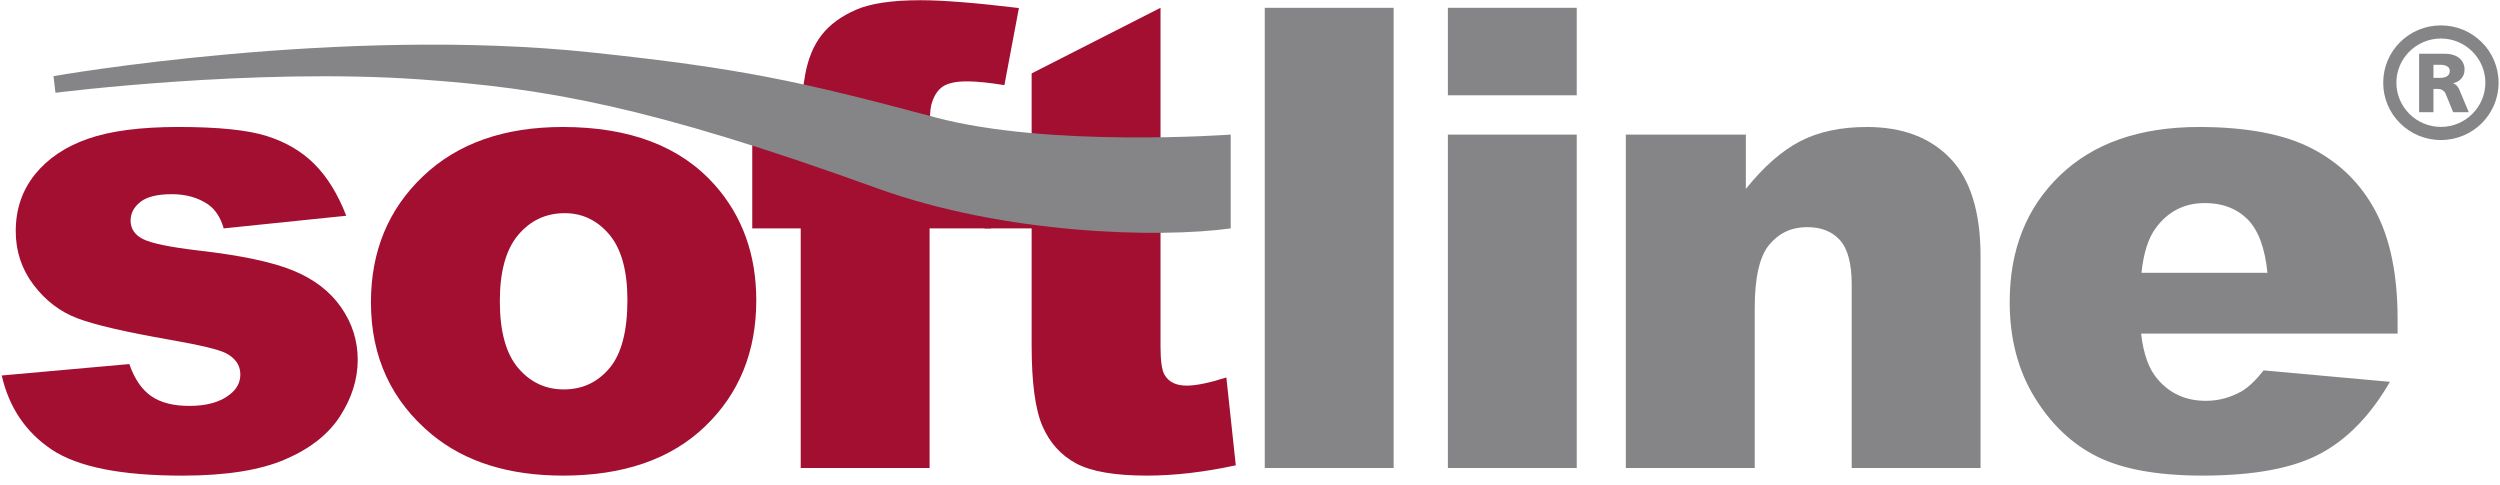
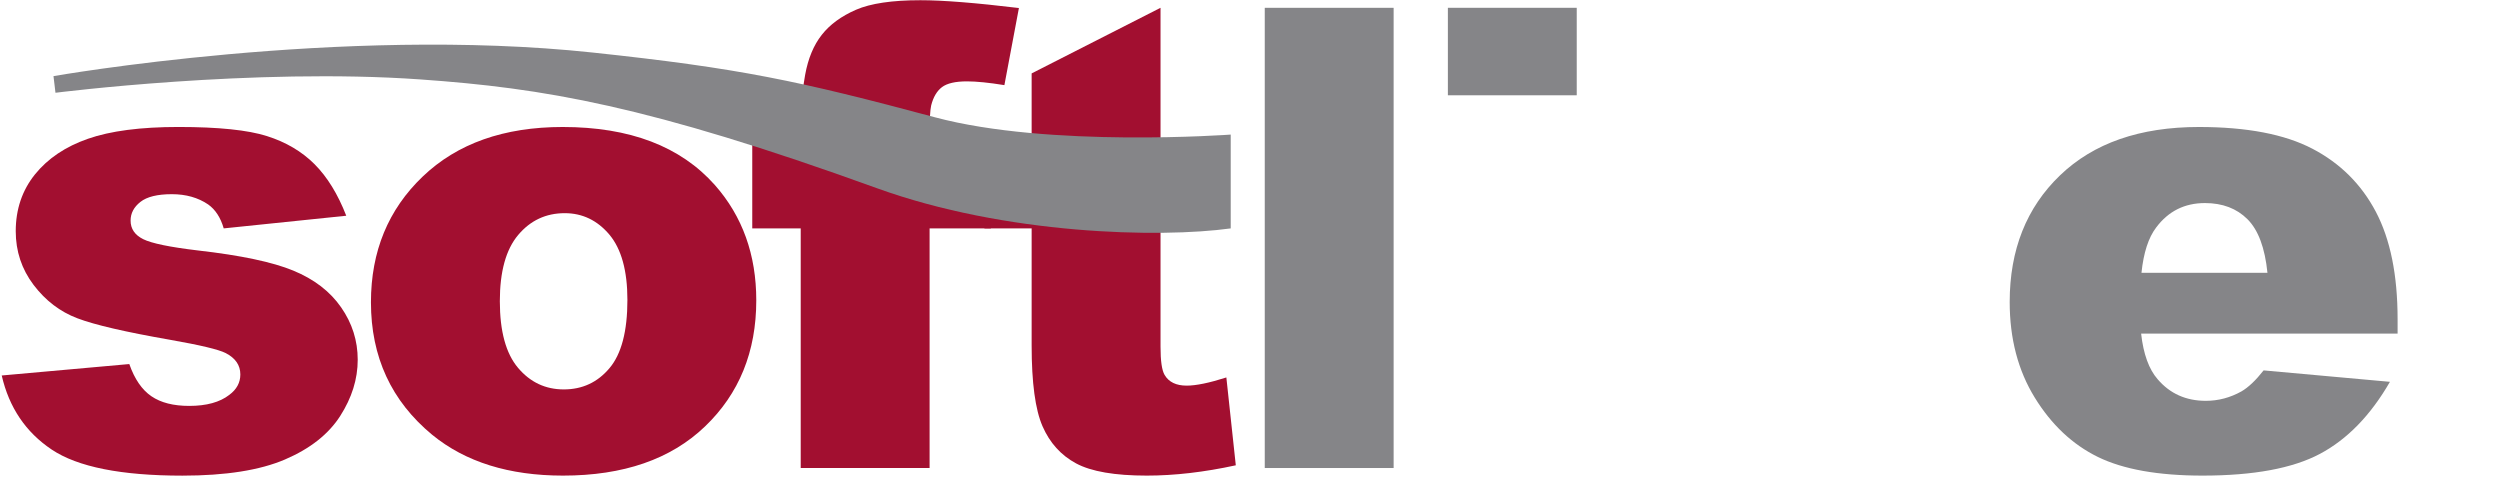
<svg xmlns="http://www.w3.org/2000/svg" width="227" height="44" viewBox="0 0 227 44" fill="none">
  <g clip-path="url(#clip0_92_7590)">
    <path d="M0.156 34.094L11.741 33.056C12.218 34.419 12.886 35.391 13.745 35.978C14.602 36.565 15.749 36.856 17.183 36.856C18.747 36.856 19.96 36.523 20.817 35.857C21.487 35.362 21.823 34.743 21.823 34C21.823 33.16 21.376 32.514 20.489 32.057C19.85 31.732 18.178 31.335 15.465 30.857C11.419 30.15 8.602 29.501 7.029 28.901C5.454 28.306 4.129 27.292 3.049 25.868C1.97 24.442 1.429 22.816 1.429 20.994C1.429 18.998 2.014 17.28 3.176 15.834C4.342 14.39 5.946 13.312 7.986 12.601C10.03 11.887 12.77 11.529 16.202 11.529C19.831 11.529 22.51 11.806 24.235 12.356C25.965 12.902 27.407 13.755 28.559 14.906C29.713 16.063 30.676 17.622 31.44 19.589L20.314 20.738C20.03 19.754 19.556 19.027 18.897 18.561C17.986 17.944 16.888 17.632 15.602 17.632C14.3 17.632 13.346 17.864 12.752 18.331C12.155 18.799 11.858 19.365 11.858 20.031C11.858 20.774 12.239 21.337 13.004 21.717C13.764 22.096 15.429 22.44 17.986 22.743C21.863 23.186 24.748 23.792 26.636 24.573C28.524 25.352 29.973 26.462 30.974 27.908C31.98 29.352 32.481 30.94 32.481 32.666C32.481 34.418 31.949 36.117 30.891 37.77C29.831 39.425 28.16 40.742 25.88 41.719C23.6 42.698 20.491 43.188 16.559 43.188C11.007 43.188 7.053 42.398 4.695 40.821C2.337 39.243 0.824 37 0.156 34.094Z" fill="#A20F30" />
    <path d="M39.246 39.482C42.266 41.95 46.224 43.185 51.119 43.185C56.604 43.185 60.905 41.702 64.01 38.726C67.117 35.752 68.67 31.93 68.67 27.272C68.67 23.13 67.416 19.641 64.916 16.808C61.797 13.29 57.189 11.531 51.091 11.531C45.754 11.531 41.519 13.029 38.387 16.026C35.252 19.018 33.682 22.827 33.682 27.444C33.682 32.408 35.536 36.417 39.246 39.482ZM47.051 21.333C48.161 20.017 49.57 19.356 51.279 19.356C52.887 19.356 54.238 20.008 55.333 21.304C56.421 22.603 56.969 24.578 56.969 27.228C56.969 30.076 56.427 32.141 55.343 33.427C54.261 34.715 52.877 35.359 51.191 35.359C49.523 35.359 48.138 34.705 47.037 33.399C45.934 32.093 45.385 30.076 45.385 27.346C45.385 24.653 45.941 22.65 47.051 21.333Z" fill="#A20F30" />
    <path d="M84.407 12.222H89.969V20.739H84.407V42.496H72.705V20.739H68.305V12.222H72.705V10.855C72.705 9.625 72.838 8.268 73.108 6.79C73.376 5.311 73.879 4.102 74.617 3.164C75.353 2.225 76.39 1.468 77.722 0.887C79.055 0.308 81.007 0.02 83.574 0.02C85.625 0.02 88.609 0.258 92.517 0.729L91.199 7.73C89.798 7.503 88.666 7.388 87.804 7.388C86.747 7.388 85.989 7.564 85.529 7.913C85.066 8.265 84.741 8.819 84.549 9.579C84.454 9.995 84.407 10.876 84.407 12.222Z" fill="#A20F30" />
    <path d="M105.376 20.738V31.481C105.376 32.773 105.498 33.627 105.746 34.044C106.127 34.692 106.793 35.015 107.748 35.015C108.606 35.015 109.806 34.768 111.353 34.272L112.21 42.249C109.324 42.876 106.632 43.185 104.131 43.185C101.228 43.185 99.088 42.817 97.71 42.077C96.335 41.337 95.321 40.213 94.662 38.705C94.004 37.199 93.673 34.756 93.673 31.38V20.738H89.387V12.222H93.673V6.665L105.376 0.708V20.738Z" fill="#A20F30" />
    <path d="M114.84 42.496H126.541V0.709H114.84V42.496Z" fill="#858588" />
-     <path d="M131.467 42.496H143.168V12.222H131.467V42.496Z" fill="#858588" />
    <path d="M131.467 8.652H143.168V0.708H131.467V8.652Z" fill="#858588" />
-     <path d="M147.625 12.222H158.524V17.15C160.144 15.134 161.786 13.695 163.446 12.83C165.11 11.964 167.136 11.531 169.522 11.531C172.749 11.531 175.275 12.486 177.101 14.398C178.921 16.305 179.833 19.259 179.833 23.25V42.496H168.135V25.844C168.135 23.943 167.777 22.596 167.073 21.81C166.365 21.02 165.372 20.624 164.088 20.624C162.674 20.624 161.528 21.158 160.647 22.223C159.768 23.288 159.33 25.198 159.33 27.952V42.496H147.625V12.222Z" fill="#858588" />
    <path d="M217.702 28.976C217.702 24.976 217.043 21.725 215.725 19.225C214.408 16.728 212.489 14.822 209.971 13.507C207.45 12.188 204.013 11.531 199.661 11.531C194.298 11.531 190.091 12.996 187.049 15.923C184.002 18.851 182.48 22.684 182.48 27.418C182.48 30.743 183.238 33.638 184.755 36.101C186.27 38.564 188.18 40.36 190.489 41.492C192.795 42.619 195.963 43.185 199.986 43.185C204.622 43.185 208.176 42.527 210.658 41.207C213.135 39.888 215.253 37.708 217.006 34.669L205.536 33.632C204.818 34.546 204.143 35.181 203.521 35.54C202.5 36.11 201.422 36.395 200.287 36.395C198.489 36.395 197.035 35.744 195.918 34.439C195.124 33.532 194.621 32.152 194.415 30.294H217.702V28.976ZM194.446 24.768C194.634 22.948 195.079 21.576 195.783 20.653C196.888 19.176 198.358 18.438 200.21 18.438C201.802 18.438 203.092 18.926 204.072 19.906C205.051 20.884 205.656 22.505 205.884 24.768H194.446Z" fill="#858588" />
    <path d="M53.808 4.77C67.141 6.192 72.473 7.323 84.897 10.651C95.263 13.428 111.749 12.22 111.749 12.22V20.739C105.293 21.628 91.279 21.309 79.618 17.087C58.762 9.541 49.322 8.003 38.164 7.212C23.042 6.138 5.037 8.423 5.037 8.423L4.857 6.913C4.857 6.913 30.93 2.326 53.808 4.77Z" fill="#858588" />
-     <path d="M220.959 7.073H221.532C222.364 7.073 222.438 6.654 222.438 6.436C222.438 5.867 221.647 5.882 221.532 5.882H220.959V7.073ZM221.985 4.88C223.168 4.88 223.782 5.506 223.782 6.32C223.782 7.061 223.24 7.452 222.746 7.554V7.569C223.068 7.657 223.273 8.035 223.299 8.122L224.165 10.185H222.746L222.057 8.498C222.027 8.427 221.852 8.077 221.371 8.077H220.959V10.185H219.657V4.88H221.985ZM221.634 11.523C223.855 11.523 225.671 9.721 225.671 7.511C225.671 5.3 223.855 3.498 221.634 3.498C219.407 3.498 217.592 5.3 217.592 7.511C217.592 9.721 219.407 11.523 221.634 11.523ZM221.634 2.305C224.531 2.305 226.871 4.633 226.871 7.511C226.871 10.391 224.531 12.715 221.634 12.715C218.736 12.715 216.395 10.391 216.395 7.511C216.395 4.633 218.736 2.305 221.634 2.305Z" fill="#858588" />
  </g>
  <defs>
    <clipPath id="clip0_92_7590">
      <rect width="227" height="43.315" fill="white" />
    </clipPath>
  </defs>
</svg>